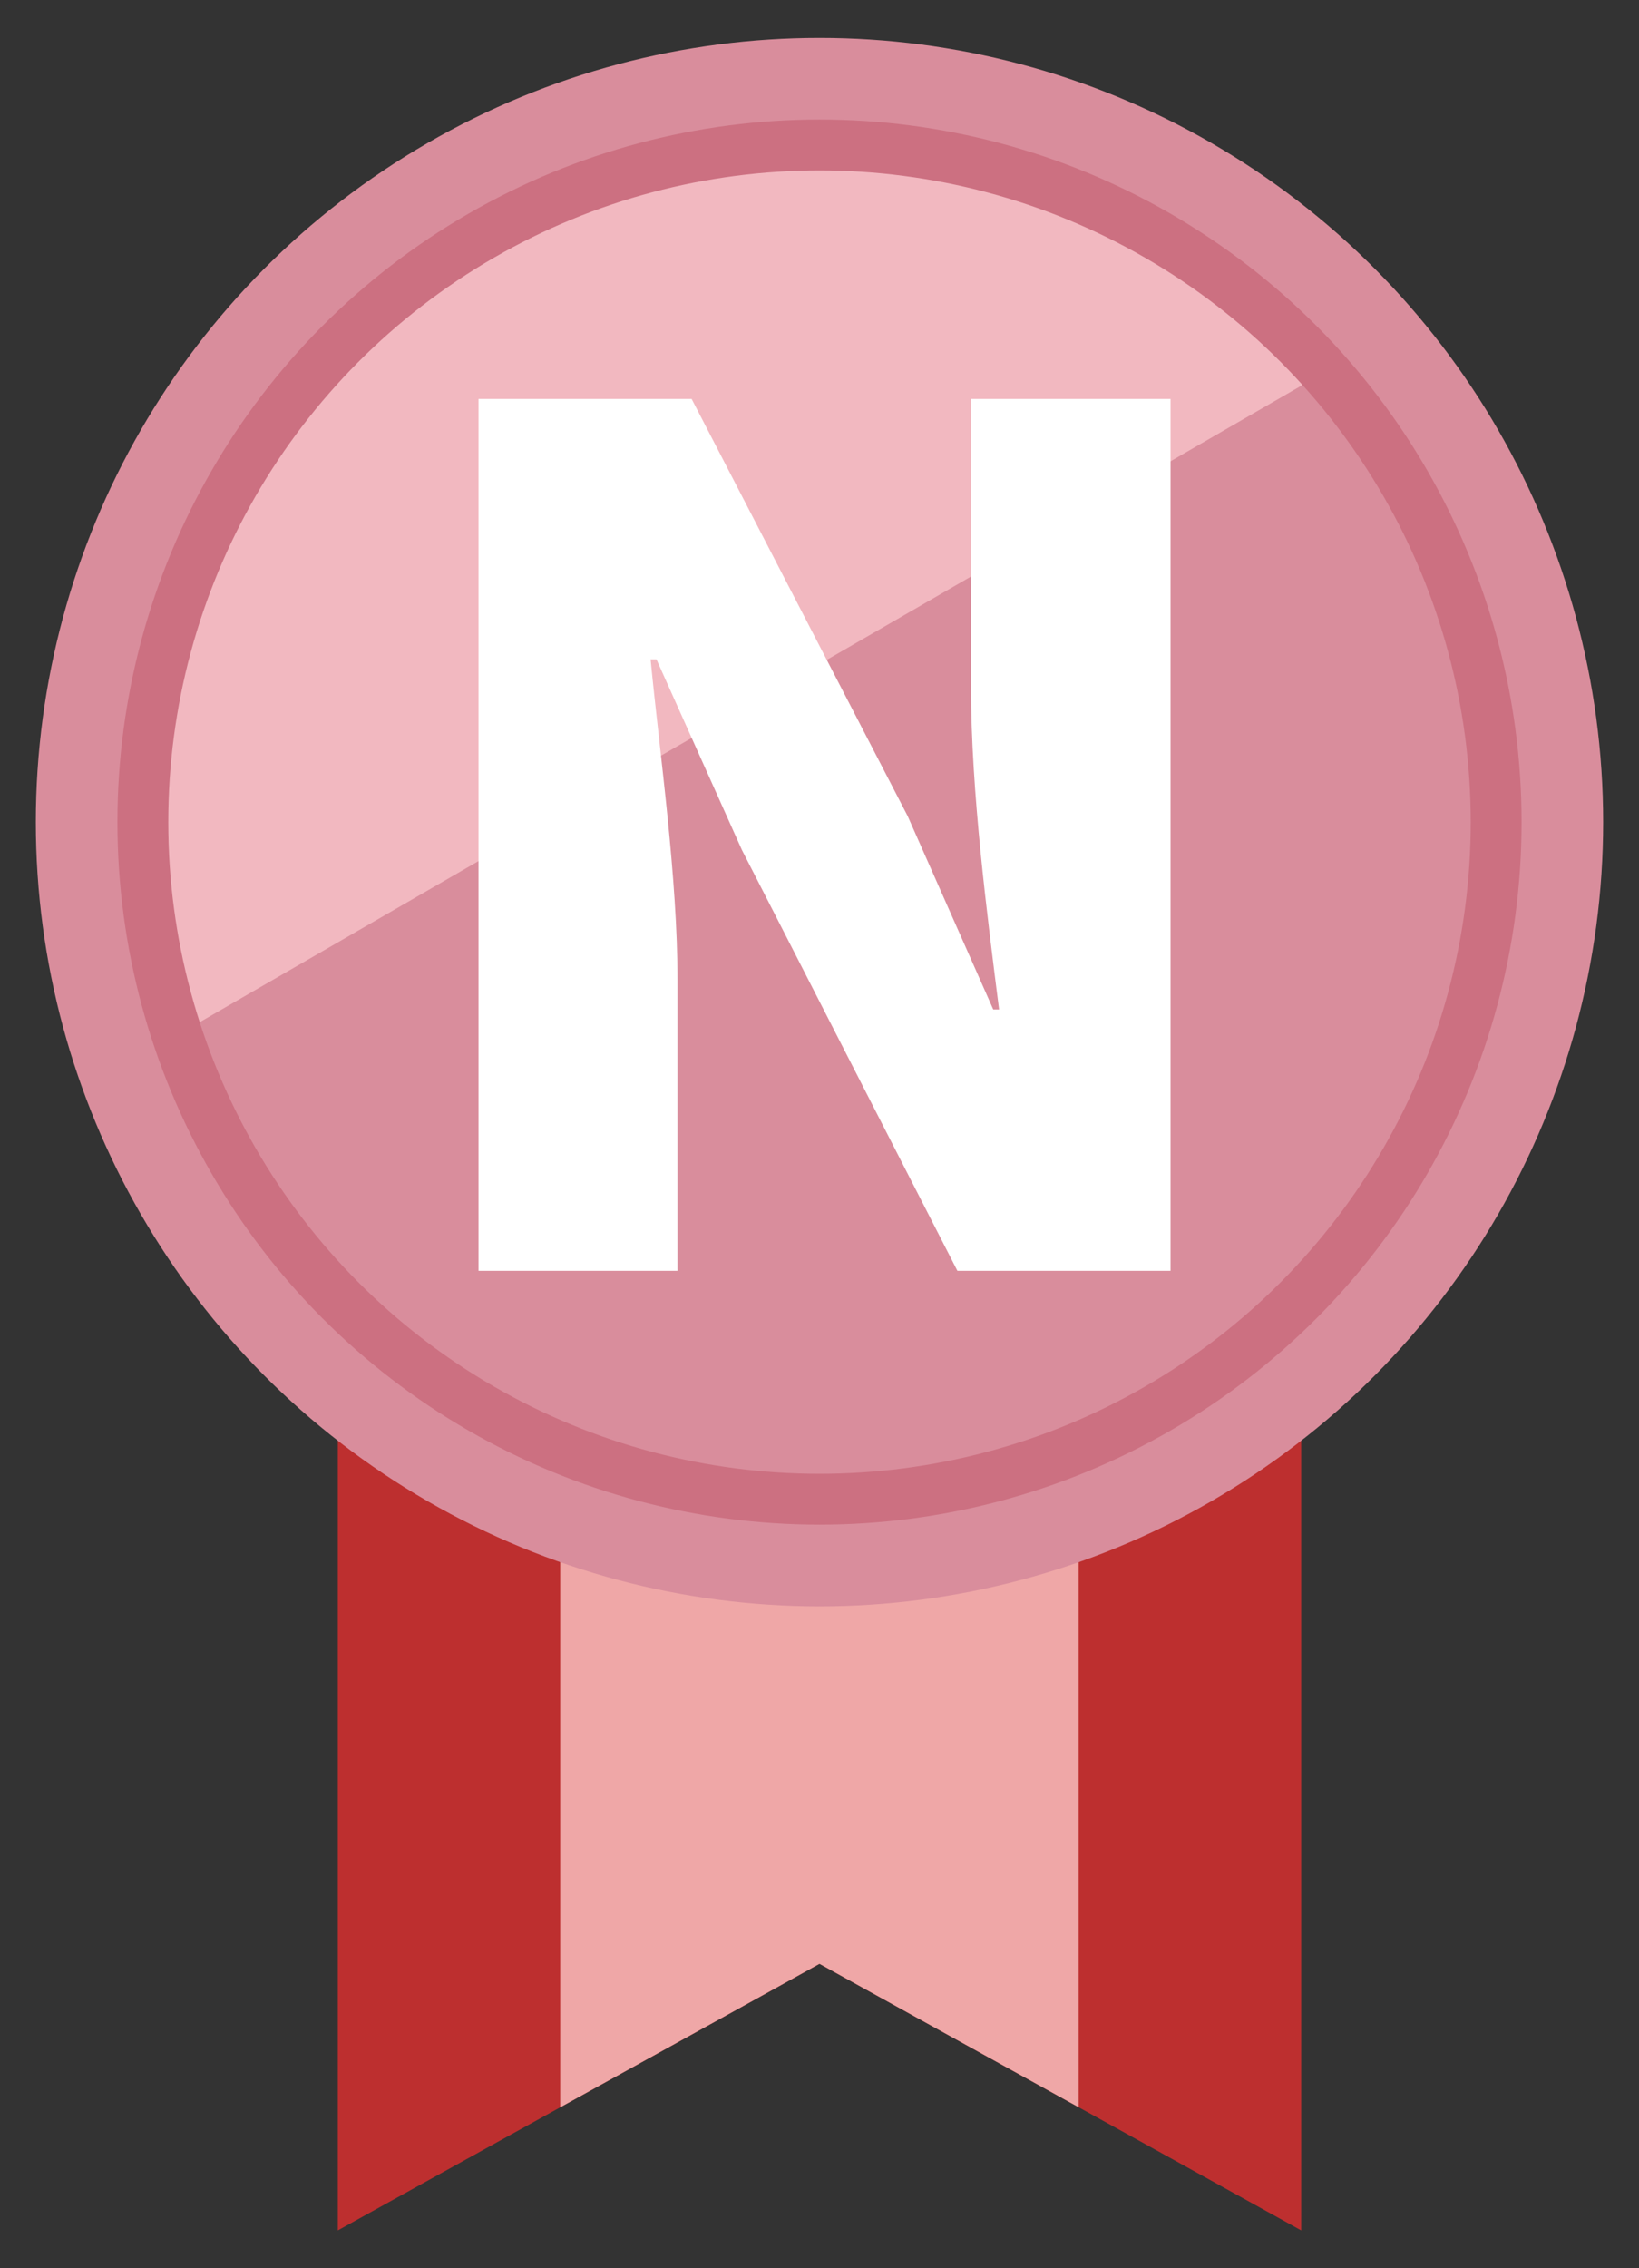
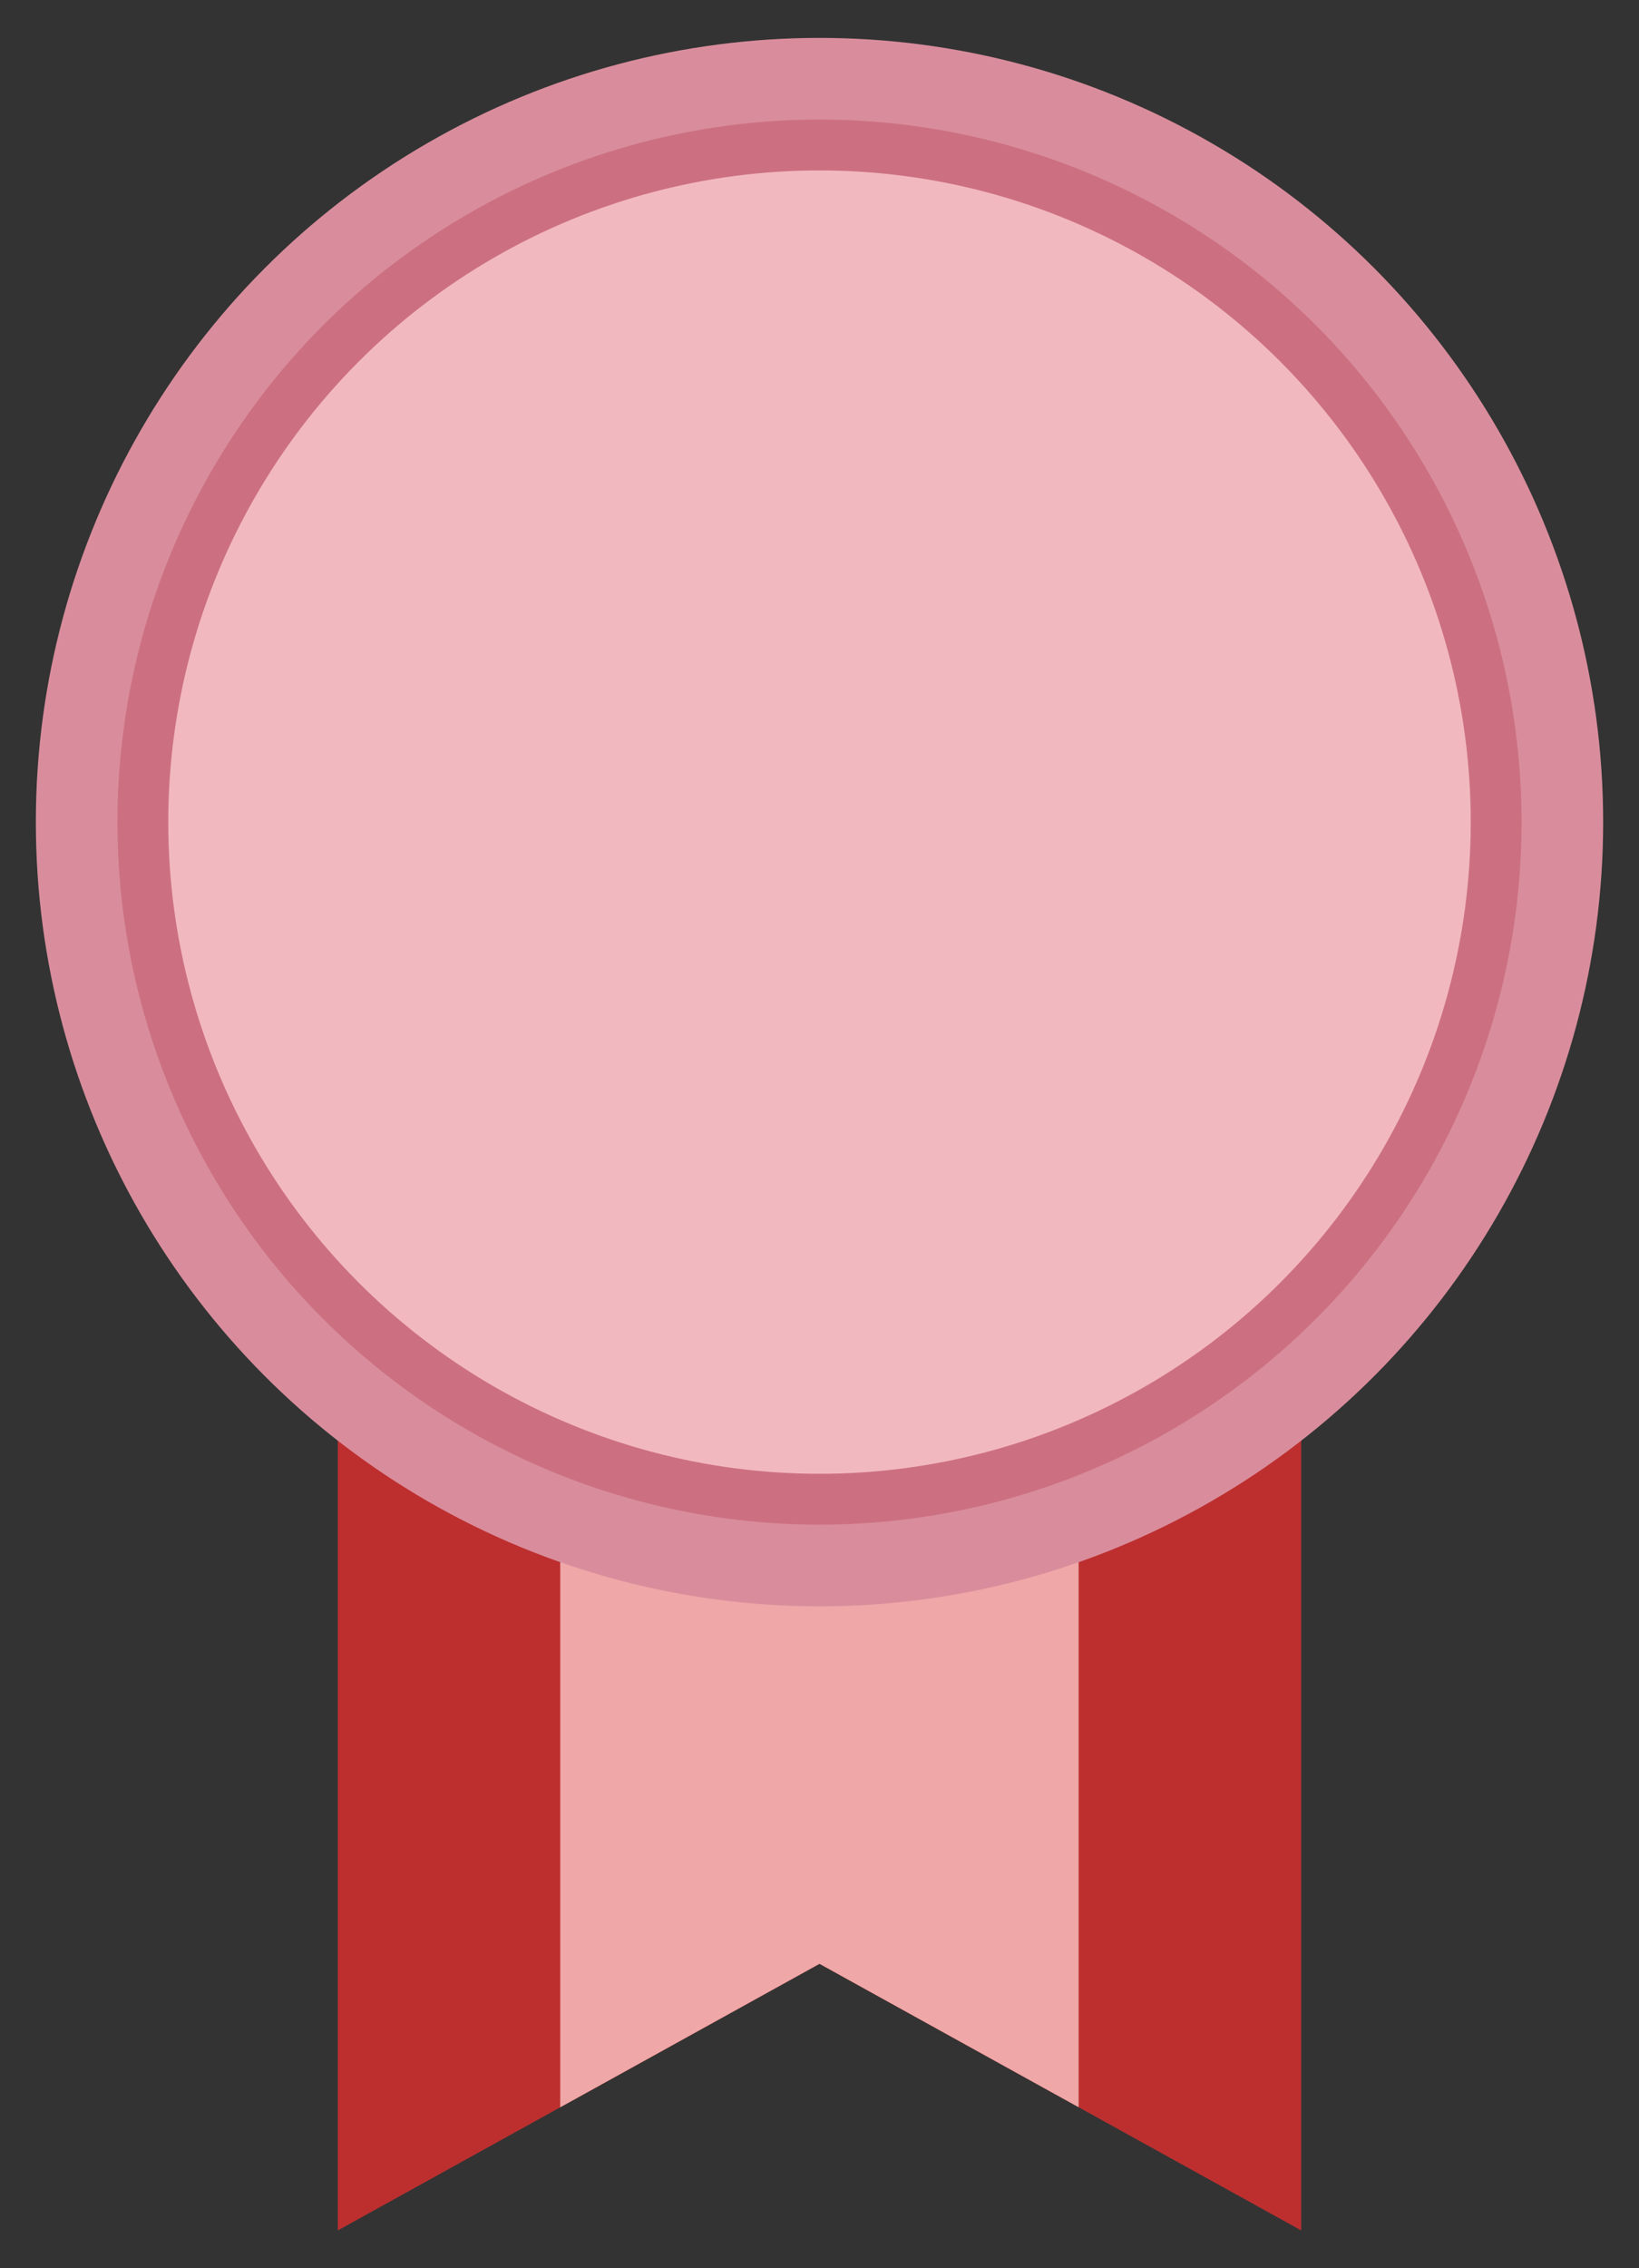
<svg xmlns="http://www.w3.org/2000/svg" viewBox="0 0 128.96 178.34">
  <rect x="0" y="0" width="128.96" height="178.34" fill="#333333" stroke="none" />
  <defs>
    <style>.cls-1,.cls-7{fill:none;}.cls-2{clip-path:url(#clip-path);}.cls-3{fill:#bd2f2f;}.cls-4{fill:#efa7a7;}.cls-5{fill:#d98d9c;}.cls-6{fill:#f2b8c0;}.cls-7{stroke:#cc7081;stroke-miterlimit:10;stroke-width:4px;}.cls-8{fill:#fff;}</style>
    <clipPath id="clip-path">
      <polygon class="cls-1" points="64.48 36.87 26.58 36.87 26.58 175.37 64.48 154.41 102.38 175.37 102.38 36.87 64.48 36.87" />
    </clipPath>
  </defs>
  <g id="レイヤー_12" data-name="レイヤー 12">
    <g class="cls-2">
      <polygon class="cls-3" points="64.48 36.87 26.58 36.87 26.58 175.37 64.48 154.41 102.38 175.37 102.38 36.87 64.48 36.87" />
      <rect class="cls-4" x="44.08" y="51.35" width="40.79" height="137.62" />
    </g>
    <circle class="cls-5" cx="64.48" cy="64.64" r="61.66" />
    <circle class="cls-6" cx="64.48" cy="64.64" r="53.24" />
-     <path class="cls-5" d="M104.22,29.27,13.93,81.4a53.24,53.24,0,1,0,90.29-52.13Z" />
+     <path class="cls-5" d="M104.22,29.27,13.93,81.4Z" />
    <circle class="cls-7" cx="64.48" cy="64.64" r="53.24" />
-     <path class="cls-8" d="M37.65,31.37H54.42l17,32.8,6.73,15.2h.46c-.92-7.28-2.21-17.14-2.21-25.34V31.37H92.1V99.92H75.33L58.38,66.84l-6.73-15h-.46c.74,7.65,2.12,17.05,2.12,25.34V99.92H37.65Z" />
  </g>
</svg>